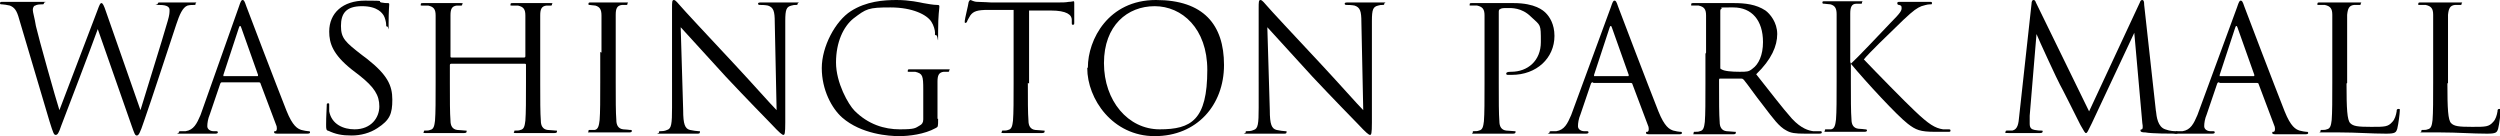
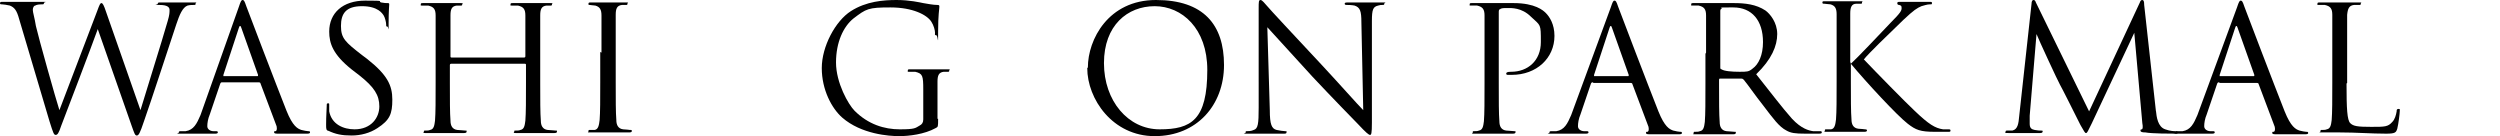
<svg xmlns="http://www.w3.org/2000/svg" id="Layer_1" version="1.1" viewBox="0 0 404 22">
  <defs>
    <style>
      .st0 {
        isolation: isolate;
      }
    </style>
  </defs>
  <g class="st0">
    <path d="M3.1,3.1c-.4-1.5-.8-1.9-1.5-2.2-.4-.1-1.1-.2-1.3-.2s-.3,0-.3-.2.2-.2.4-.2c1.5,0,3,0,3.3,0s1.5,0,2.9,0,.5,0,.5.2c0,.2-.1.2-.3.2-.2,0-.8,0-1.1.2-.2,0-.4.3-.4.7s.3,1.3.5,2.6c.4,1.8,3.3,12.1,3.8,13.6L15.7,1.8c.4-1.1.5-1.3.7-1.3s.4.4.7,1.3l5.6,16c.8-2.7,3.4-10.9,4.4-14.4.3-1,.3-1.4.3-1.8s-.3-.8-1.6-.8-.3,0-.3-.2.1-.2.5-.2c1.4,0,2.6,0,2.9,0s1.4,0,2.3,0,.4,0,.4.2,0,.2-.3.2-.6,0-1,.1c-.8.3-1.3,1.5-1.8,3-1.2,3.6-4.1,12.5-5.2,15.6-.7,2.1-.9,2.4-1.2,2.4s-.4-.4-.8-1.5l-5.5-15.7c-1,2.8-4.9,13-5.9,15.6-.4,1.2-.6,1.5-.9,1.5s-.4-.3-1-2.2L3.1,3.1Z" />
    <path d="M35.9,13.3c-.1,0-.2,0-.3.2l-1.7,5c-.3.7-.4,1.4-.4,1.9s.5.8,1,.8h.3c.3,0,.4,0,.4.2,0,.2-.3.2-.5.2-.7,0-1.8,0-2.1,0s-1.8,0-3.2,0-.5,0-.5-.2.1-.2.4-.2.4,0,.7,0c1.3-.2,1.8-1.2,2.4-2.6L38.6,1.1c.3-.9.4-1.1.6-1.1s.3.1.6,1c.4,1.1,4.8,12.6,6.5,16.9,1,2.5,1.8,2.9,2.4,3.1.4.1.9.2,1.1.2s.3,0,.3.2-.3.2-.6.2-2.5,0-4.4,0c-.5,0-.8,0-.8-.2s0-.2.2-.2c.2,0,.3-.3.2-.8l-2.6-6.9c0-.1-.1-.2-.3-.2h-6ZM41.6,12.3c.1,0,.1,0,.1-.2l-2.7-7.6c-.1-.4-.3-.4-.4,0l-2.5,7.6c0,.1,0,.2,0,.2h5.3Z" />
    <path d="M53.1,21.2c-.4-.2-.4-.3-.4-1.1,0-1.4.1-2.5.1-3,0-.3,0-.4.2-.4s.2,0,.2.3,0,.6,0,1c.4,2.1,2.3,2.9,4.1,2.9,2.7,0,4-1.9,4-3.7s-.8-3.1-3.2-5l-1.3-1c-3-2.4-3.6-4.2-3.6-6.1,0-3,2.2-5,5.8-5s1.9.1,2.6.3c.5.1.8.1,1,.1s.3,0,.3.2-.1,1.1-.1,3,0,.6-.2.6-.2-.1-.2-.4c0-.3-.2-1.1-.4-1.4-.2-.3-.9-1.5-3.5-1.5s-3.4,1.2-3.4,3.2.7,2.6,3.4,4.7l.8.6c3.3,2.6,4.1,4.3,4.1,6.6s-.4,3.3-2.4,4.6c-1.2.8-2.7,1.2-4.2,1.2s-2.6-.2-3.8-.8Z" />
    <path d="M84.7,9.3c0,0,.2,0,.2-.2v-.6c0-4.4,0-5.2,0-6,0-1-.3-1.4-1.2-1.6-.2,0-.7,0-1,0s-.2,0-.2-.2c0-.2.1-.2.4-.2,1.3,0,3,0,3.2,0s1.9,0,2.7,0,.4,0,.4.2-.1.2-.2.2c-.2,0-.4,0-.7,0-.8.1-1,.6-1,1.6,0,.9,0,1.7,0,6v4.9c0,2.7,0,4.9.1,6.1,0,.8.3,1.4,1.1,1.5.4,0,1,.1,1.3.1s.2,0,.2.2c0,.1-.1.2-.4.2-1.5,0-3.3,0-3.4,0s-1.9,0-2.7,0-.4,0-.4-.2,0-.2.2-.2c.3,0,.6,0,.8-.1.6-.1.7-.7.8-1.5.1-1.2.1-3.4.1-6.1v-2.9c0-.1,0-.2-.2-.2h-11.9c0,0-.2,0-.2.2v2.9c0,2.7,0,4.9.1,6.1,0,.8.3,1.4,1.1,1.5.4,0,1,.1,1.3.1s.2,0,.2.2c0,.1-.1.2-.4.2-1.5,0-3.3,0-3.4,0s-1.9,0-2.7,0-.4,0-.4-.2,0-.2.2-.2c.3,0,.6,0,.8-.1.6-.1.7-.7.8-1.5.1-1.2.1-3.4.1-6.1v-4.9c0-4.4,0-5.2,0-6,0-1-.3-1.4-1.2-1.6-.2,0-.7,0-1,0s-.2,0-.2-.2c0-.2.1-.2.4-.2,1.3,0,3,0,3.2,0s1.9,0,2.7,0,.4,0,.4.2-.1.2-.2.2c-.2,0-.4,0-.7,0-.8.1-1,.6-1,1.6,0,.9,0,1.7,0,6v.6c0,.1,0,.2.2.2h11.9Z" />
    <path d="M97.2,8.5c0-4.4,0-5.2,0-6,0-1-.3-1.4-1-1.6-.3,0-.7-.1-.9-.1s-.2,0-.2-.2c0-.2.1-.2.4-.2.9,0,2.7,0,2.8,0s1.9,0,2.7,0,.4,0,.4.2-.1.2-.2.2c-.2,0-.4,0-.7,0-.8.1-1,.6-1,1.6,0,.9,0,1.7,0,6v4.9c0,2.7,0,4.9.1,6.1,0,.8.3,1.4,1.1,1.5.4,0,1,.1,1.1.1.3,0,.3,0,.3.2,0,.1-.1.2-.4.2-1.5,0-3.3,0-3.5,0s-1.9,0-2.7,0-.4,0-.4-.2,0-.2.3-.2.5,0,.7,0c.6-.1.7-.8.8-1.6.1-1.2.1-3.4.1-6.1v-4.9Z" />
-     <path d="M108.6,13.3c0-10.1,0-6.5,0-11.9,0-1.1,0-1.4.3-1.4s.7.6,1,.9c.4.5,4.6,5,8.9,9.6,2.8,3,5.8,6.4,6.7,7.3l-.3-14.2c0-1.8-.2-2.4-1.1-2.7-.5-.1-1-.1-1.2-.1s-.4,0-.4-.2c0-.2.2-.2.6-.2,1.3,0,2.6,0,2.9,0s1.2,0,2.4,0,.5,0,.5.2-.1.2-.3.2c-.2,0-.4,0-.7.1-.8.2-1,.6-1,2.5v16.4c0,1.8-.1,2-.3,2s-.6-.3-2-1.8c-.3-.3-4.3-4.4-7.3-7.6-3.2-3.5-6.4-7-7.3-8l.4,13.4c0,2.3.3,3,1.1,3.2.5.1,1.1.2,1.4.2s.2,0,.2.2c0,.2-.2.2-.5.2-1.6,0-2.7,0-3,0s-1.4,0-2.7,0-.4,0-.4-.2,0-.2.2-.2c.2,0,.7,0,1.1-.2.7-.2.8-1,.8-3.6v-4.1Z" />
    <path d="M151.6,19.2c0,1.3,0,1.3-.4,1.5-1.8,1-4.3,1.3-5.9,1.3s-6.1-.3-9.2-3c-1.7-1.5-3.3-4.5-3.3-8s2.2-7.6,4.7-9.2c2.5-1.6,5.3-1.8,7.4-1.8s3.8.4,4.3.5c.6.1,1.6.3,2.3.3.3,0,.3.1.3.3,0,.4-.2,1.2-.2,4s0,.6-.3.6-.2-.2-.2-.4c0-.4-.2-1.2-.6-1.8-.7-1.1-3-2.3-6.6-2.3s-3.9.2-6,1.8c-1.6,1.3-2.8,3.8-2.8,7.1s2,6.8,3,7.8c2.2,2.2,4.8,3,7.3,3s2.5-.2,3.2-.6c.4-.2.6-.5.6-1v-4.8c0-2.3-.1-2.6-1.3-2.9-.2,0-.7,0-1,0s-.2,0-.2-.2c0-.2.1-.2.4-.2,1.3,0,3,0,3.2,0s1.9,0,2.7,0,.4,0,.4.2-.1.2-.2.2c-.2,0-.4,0-.7,0-.8.1-1,.6-1,1.6,0,.9,0,1.7,0,2.9v3.1Z" />
-     <path d="M166.1,13.4c0,2.7,0,4.9.1,6.1,0,.8.3,1.4,1.1,1.5.4,0,1,.1,1.3.1s.2,0,.2.2c0,.1-.1.2-.4.2-1.5,0-3.3,0-3.4,0s-1.9,0-2.7,0-.4,0-.4-.2,0-.2.2-.2c.3,0,.6,0,.8-.1.6-.1.7-.7.8-1.5.1-1.2.1-3.4.1-6.1V1.6c-1.4,0-2.8,0-4.1,0-1.7,0-2.4.2-2.9.9-.3.5-.4.7-.5.9,0,.2-.2.3-.3.3s-.1,0-.1-.3c0-.3.6-2.7.6-2.9,0-.2.2-.5.3-.5.2,0,.5.3,1.2.3.8,0,1.9.1,2.2.1h10.5c.9,0,1.5,0,2-.1.4,0,.7-.1.8-.1s.1.2.1.3c0,.8,0,2.8,0,3.1s0,.4-.2.4-.2,0-.2-.5c0-.1,0-.2,0-.3,0-.8-.8-1.5-3.4-1.5-1.2,0-2.4,0-3.5,0v11.8Z" />
    <path d="M175.8,10.9c0-4.5,3.3-10.9,11-10.9s11,4,11,10.5-4.4,11.5-11.2,11.5-10.9-6-10.9-11ZM195.1,11.3c0-6.7-4.1-10.3-8.5-10.3s-8.2,3.1-8.2,9.2,3.9,10.7,9,10.7,7.7-1.5,7.7-9.6Z" />
    <path d="M203.4,13.3c0-10.1,0-6.5,0-11.9,0-1.1,0-1.4.3-1.4s.7.6,1,.9c.4.5,4.6,5,8.9,9.6,2.8,3,5.8,6.4,6.7,7.3l-.3-14.2c0-1.8-.2-2.4-1.1-2.7-.5-.1-1-.1-1.2-.1s-.4,0-.4-.2c0-.2.2-.2.6-.2,1.3,0,2.6,0,2.9,0s1.2,0,2.4,0,.5,0,.5.2-.1.2-.3.2c-.2,0-.4,0-.7.1-.8.2-1,.6-1,2.5v16.4c0,1.8-.1,2-.3,2s-.6-.3-2-1.8c-.3-.3-4.3-4.4-7.3-7.6-3.2-3.5-6.4-7-7.3-8l.4,13.4c0,2.3.3,3,1.1,3.2.5.1,1.1.2,1.4.2s.2,0,.2.2c0,.2-.2.2-.5.2-1.6,0-2.7,0-3,0s-1.4,0-2.7,0-.4,0-.4-.2,0-.2.2-.2c.2,0,.7,0,1.1-.2.7-.2.8-1,.8-3.6v-4.1Z" />
    <path d="M239.9,8.5c0-4.4,0-5.2,0-6,0-1-.3-1.4-1.2-1.6-.2,0-.7,0-1,0s-.2,0-.2-.2c0-.2.1-.2.4-.2,1.3,0,2.9,0,3.2,0,.6,0,2.2,0,3.5,0,3.5,0,4.8,1.2,5.2,1.6.6.6,1.4,1.8,1.4,3.7,0,3.6-2.9,6.3-6.9,6.3s-.4,0-.6,0c-.1,0-.3,0-.3-.2,0-.2.2-.3.8-.3,2.7,0,4.8-1.8,4.8-4.8s0-2.6-1.6-4.1c-1.5-1.5-3.2-1.4-3.8-1.4s-1,0-1.2.2c-.2,0-.2.3-.2.5v11.5c0,2.7,0,4.9.1,6.1,0,.8.3,1.4,1.1,1.5.4,0,1,.1,1.3.1s.2,0,.2.2c0,.1-.1.2-.4.2-1.5,0-3.3,0-3.4,0s-1.8,0-2.7,0-.4,0-.4-.2,0-.2.2-.2c.3,0,.6,0,.8-.1.6-.1.7-.7.8-1.5.1-1.2.1-3.4.1-6.1v-4.9Z" />
    <path d="M257.4,13.3c-.1,0-.2,0-.3.2l-1.7,5c-.3.7-.4,1.4-.4,1.9s.5.8,1,.8h.3c.3,0,.4,0,.4.2,0,.2-.3.2-.5.2-.7,0-1.8,0-2.1,0s-1.8,0-3.2,0-.5,0-.5-.2.1-.2.4-.2.4,0,.7,0c1.3-.2,1.8-1.2,2.4-2.6l6.4-17.4c.3-.9.4-1.1.6-1.1s.3.1.6,1c.4,1.1,4.8,12.6,6.5,16.9,1,2.5,1.8,2.9,2.4,3.1.4.1.9.2,1.1.2s.3,0,.3.2-.3.2-.6.2-2.5,0-4.4,0c-.5,0-.8,0-.8-.2s0-.2.2-.2c.2,0,.3-.3.2-.8l-2.6-6.9c0-.1-.1-.2-.3-.2h-6ZM263.1,12.3c.1,0,.1,0,.1-.2l-2.7-7.6c-.1-.4-.3-.4-.4,0l-2.5,7.6c0,.1,0,.2,0,.2h5.3Z" />
-     <path d="M275.7,8.5c0-4.4,0-5.2,0-6,0-1-.3-1.4-1.2-1.6-.2,0-.7,0-1,0s-.2,0-.2-.2c0-.2.1-.2.4-.2,1.3,0,3,0,3.2,0,.3,0,2.4,0,3.3,0,1.8,0,3.6.2,5.1,1.2.7.5,1.9,1.9,1.9,3.8s-.9,4.1-3.4,6.5c2.3,2.9,4.2,5.4,5.8,7.2,1.5,1.6,2.7,1.9,3.4,2,.5,0,.9,0,1.1,0s.3,0,.3.2c0,.2-.2.2-.7.2h-2c-1.6,0-2.3-.1-3-.5-1.2-.6-2.2-2-3.8-4.1-1.2-1.5-2.5-3.4-3.1-4.1-.1-.1-.2-.2-.4-.2h-3.4c-.1,0-.2,0-.2.2v.7c0,2.7,0,4.9.1,6.1,0,.8.3,1.4,1.1,1.5.4,0,1,.1,1.3.1s.2,0,.2.2c0,.1-.1.2-.4.2-1.5,0-3.3,0-3.4,0s-1.8,0-2.6,0-.4,0-.4-.2,0-.2.2-.2c.3,0,.6,0,.8-.1.6-.1.7-.7.8-1.5.1-1.2.1-3.4.1-6.1v-4.9ZM278,10.9c0,.1,0,.3.2.3.4.3,1.7.4,2.9.4s1.5,0,2.1-.5c1-.7,1.7-2.2,1.7-4.3,0-3.5-1.8-5.6-4.8-5.6s-1.6,0-1.9.2c-.1,0-.2.2-.2.3v9.2Z" />
+     <path d="M275.7,8.5c0-4.4,0-5.2,0-6,0-1-.3-1.4-1.2-1.6-.2,0-.7,0-1,0s-.2,0-.2-.2c0-.2.1-.2.4-.2,1.3,0,3,0,3.2,0,.3,0,2.4,0,3.3,0,1.8,0,3.6.2,5.1,1.2.7.5,1.9,1.9,1.9,3.8s-.9,4.1-3.4,6.5c2.3,2.9,4.2,5.4,5.8,7.2,1.5,1.6,2.7,1.9,3.4,2,.5,0,.9,0,1.1,0s.3,0,.3.2c0,.2-.2.2-.7.2h-2c-1.6,0-2.3-.1-3-.5-1.2-.6-2.2-2-3.8-4.1-1.2-1.5-2.5-3.4-3.1-4.1-.1-.1-.2-.2-.4-.2h-3.4c-.1,0-.2,0-.2.2v.7c0,2.7,0,4.9.1,6.1,0,.8.3,1.4,1.1,1.5.4,0,1,.1,1.3.1s.2,0,.2.2c0,.1-.1.2-.4.2-1.5,0-3.3,0-3.4,0s-1.8,0-2.6,0-.4,0-.4-.2,0-.2.2-.2c.3,0,.6,0,.8-.1.6-.1.7-.7.8-1.5.1-1.2.1-3.4.1-6.1v-4.9ZM278,10.9c0,.1,0,.3.2.3.4.3,1.7.4,2.9.4s1.5,0,2.1-.5c1-.7,1.7-2.2,1.7-4.3,0-3.5-1.8-5.6-4.8-5.6s-1.6,0-1.9.2c-.1,0-.2.2-.2.3Z" />
    <path d="M299.1,10.3c.9-.8,4.7-4.8,6.4-6.6,1.7-1.7,1.8-2,1.8-2.4s-.1-.4-.4-.5c-.2,0-.3-.1-.3-.3s.2-.2.4-.2c.8,0,.7,0,1.7,0s2.5,0,3,0,.5,0,.5.2,0,.2-.3.2c-.5,0-1,.2-1.4.3-.7.3-1.2.6-2.9,2.2-2.5,2.4-5.7,5.5-6.4,6.4,1.8,1.9,6.9,7.1,8.2,8.3,2.3,2.2,3.3,2.8,4.6,3,.3,0,.5,0,.8,0s.4,0,.4.2-.1.2-.4.2h-2.1c-2.4,0-3.1-.3-4.4-1.3-1.7-1.3-6.7-6.7-9.2-9.7v2.9c0,2.7,0,4.9.1,6.1,0,.8.3,1.4,1.1,1.5.4,0,1,.1,1.1.1.3,0,.3.1.3.2,0,.1-.1.2-.4.2-1.5,0-3.3,0-3.4,0s-1.8,0-2.6,0-.4,0-.4-.2,0-.2.3-.2.5,0,.7,0c.6-.1.7-.8.8-1.6.1-1.2.1-3.4.1-6.1v-4.9c0-4.4,0-5.2,0-6,0-1-.3-1.4-1-1.6-.3,0-.8-.1-1-.1s-.3,0-.3-.2c0-.2.1-.2.4-.2.9,0,2.8,0,2.9,0s1.9,0,2.7,0,.4,0,.4.2,0,.2-.3.2c-.3,0-.3,0-.6,0-.8,0-1,.6-1,1.6,0,.9,0,1.7,0,6v1.8Z" />
    <path d="M348.4,17.9c.1,1,.3,2.6,1.5,3,.8.3,1.5.3,1.7.3s.3,0,.3.2,0,.2-.4.2c-.6,0-3.8,0-4.8-.2-.6,0-.8-.1-.8-.3s0-.1.2-.2c.2,0,.2-.5.1-1l-1.3-14.6-6.9,14.7c-.6,1.2-.7,1.5-.9,1.5s-.3-.3-.9-1.3c-.7-1.4-3.1-6.2-3.3-6.5-.3-.5-3.5-7.4-3.8-8.2l-1.1,13.2c0,.4,0,.8,0,1.3,0,.7.3.9.8,1,.5.1.8.1,1,.1s.3,0,.3.1c0,.2-.1.3-.4.3-1,0-2.5,0-2.7,0s-1.6,0-2.4,0-.5,0-.5-.2.1-.2.3-.2c.2,0,.4,0,.8,0,.9-.2,1-1.2,1.1-2.3l2-18.2c0-.3.1-.6.3-.6s.3.1.4.4l8.6,17.6L345.8.4c.1-.3.2-.4.4-.4s.3.2.3.8l1.9,17.2Z" />
    <path d="M358.6,13.3c-.1,0-.2,0-.3.2l-1.7,5c-.3.7-.4,1.4-.4,1.9s.5.8,1,.8h.3c.3,0,.4,0,.4.2,0,.2-.3.2-.5.2-.7,0-1.8,0-2.1,0s-1.8,0-3.2,0-.5,0-.5-.2.1-.2.4-.2.4,0,.7,0c1.3-.2,1.8-1.2,2.4-2.6l6.4-17.4c.3-.9.4-1.1.6-1.1s.3.1.6,1c.4,1.1,4.8,12.6,6.5,16.9,1,2.5,1.8,2.9,2.4,3.1.4.1.9.2,1.1.2s.3,0,.3.2-.3.2-.6.2-2.5,0-4.4,0c-.5,0-.8,0-.8-.2s0-.2.2-.2c.2,0,.3-.3.2-.8l-2.6-6.9c0-.1-.1-.2-.3-.2h-6ZM364.2,12.3c.1,0,.1,0,.1-.2l-2.7-7.6c-.1-.4-.3-.4-.4,0l-2.5,7.6c0,.1,0,.2,0,.2h5.3Z" />
    <path d="M379.2,13.5c0,4.1.1,5.9.6,6.4s1.2.6,3.4.6,2.7,0,3.4-.8c.4-.4.6-1.1.7-1.7,0-.2,0-.4.3-.4s.2.1.2.4-.2,2-.4,2.8c-.2.6-.3.8-1.8.8-2.4,0-4.8-.2-7.5-.2s-1.7,0-2.7,0-.4,0-.4-.2,0-.2.2-.2c.3,0,.6,0,.8-.1.6-.1.7-.7.8-1.5.1-1.2.1-3.4.1-6.1v-4.9c0-4.4,0-5.2,0-6,0-1-.3-1.4-1.2-1.6-.2,0-.7,0-1,0s-.2,0-.2-.2c0-.2.1-.2.4-.2,1.3,0,3,0,3.2,0s2.2,0,3,0,.4,0,.4.2-.1.2-.2.2c-.2,0-.6,0-.9,0-.8.1-1,.6-1.1,1.6,0,.9,0,1.7,0,6v5Z" />
-     <path d="M395.5,13.5c0,4.1.1,5.9.6,6.4s1.2.6,3.4.6,2.7,0,3.4-.8c.4-.4.6-1.1.7-1.7,0-.2,0-.4.3-.4s.2.1.2.4-.2,2-.4,2.8c-.2.6-.3.8-1.8.8-2.4,0-4.8-.2-7.5-.2s-1.7,0-2.7,0-.4,0-.4-.2,0-.2.2-.2c.3,0,.6,0,.8-.1.6-.1.7-.7.8-1.5.1-1.2.1-3.4.1-6.1v-4.9c0-4.4,0-5.2,0-6,0-1-.3-1.4-1.2-1.6-.2,0-.7,0-1,0s-.2,0-.2-.2c0-.2.1-.2.4-.2,1.3,0,3,0,3.2,0s2.2,0,3,0,.4,0,.4.2-.1.2-.2.2c-.2,0-.6,0-.9,0-.8.1-1,.6-1.1,1.6,0,.9,0,1.7,0,6v5Z" />
  </g>
</svg>